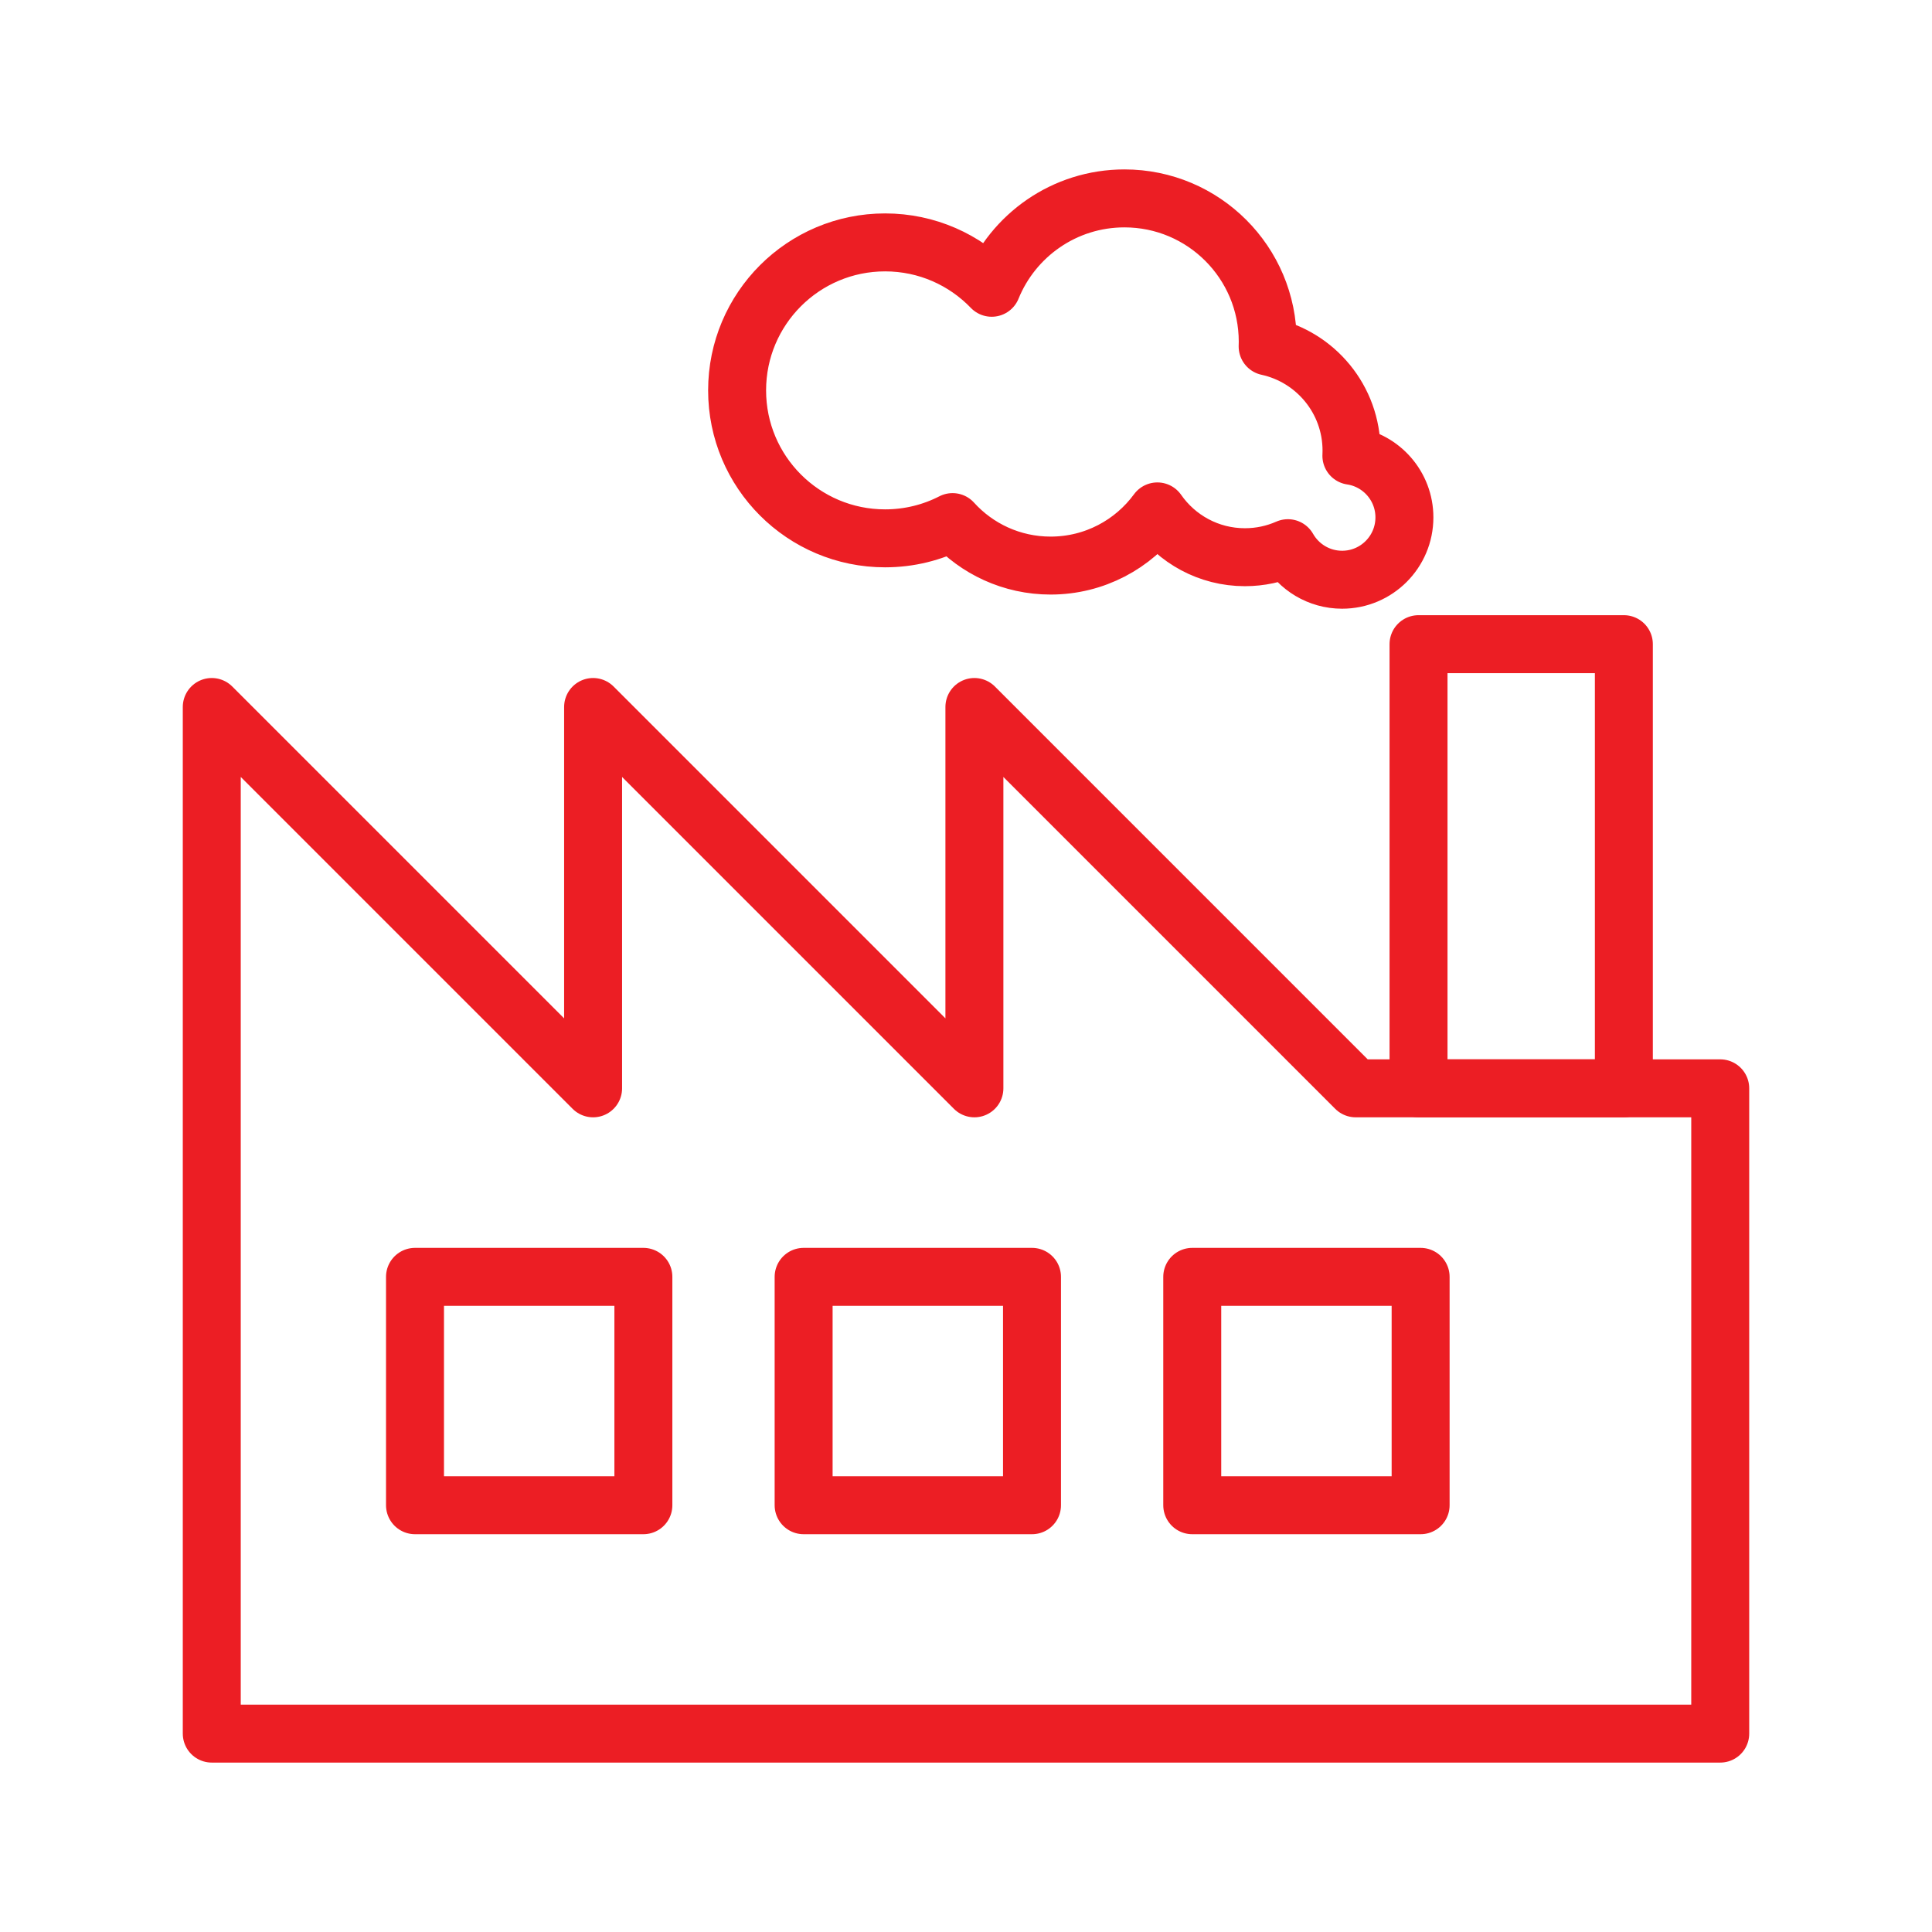
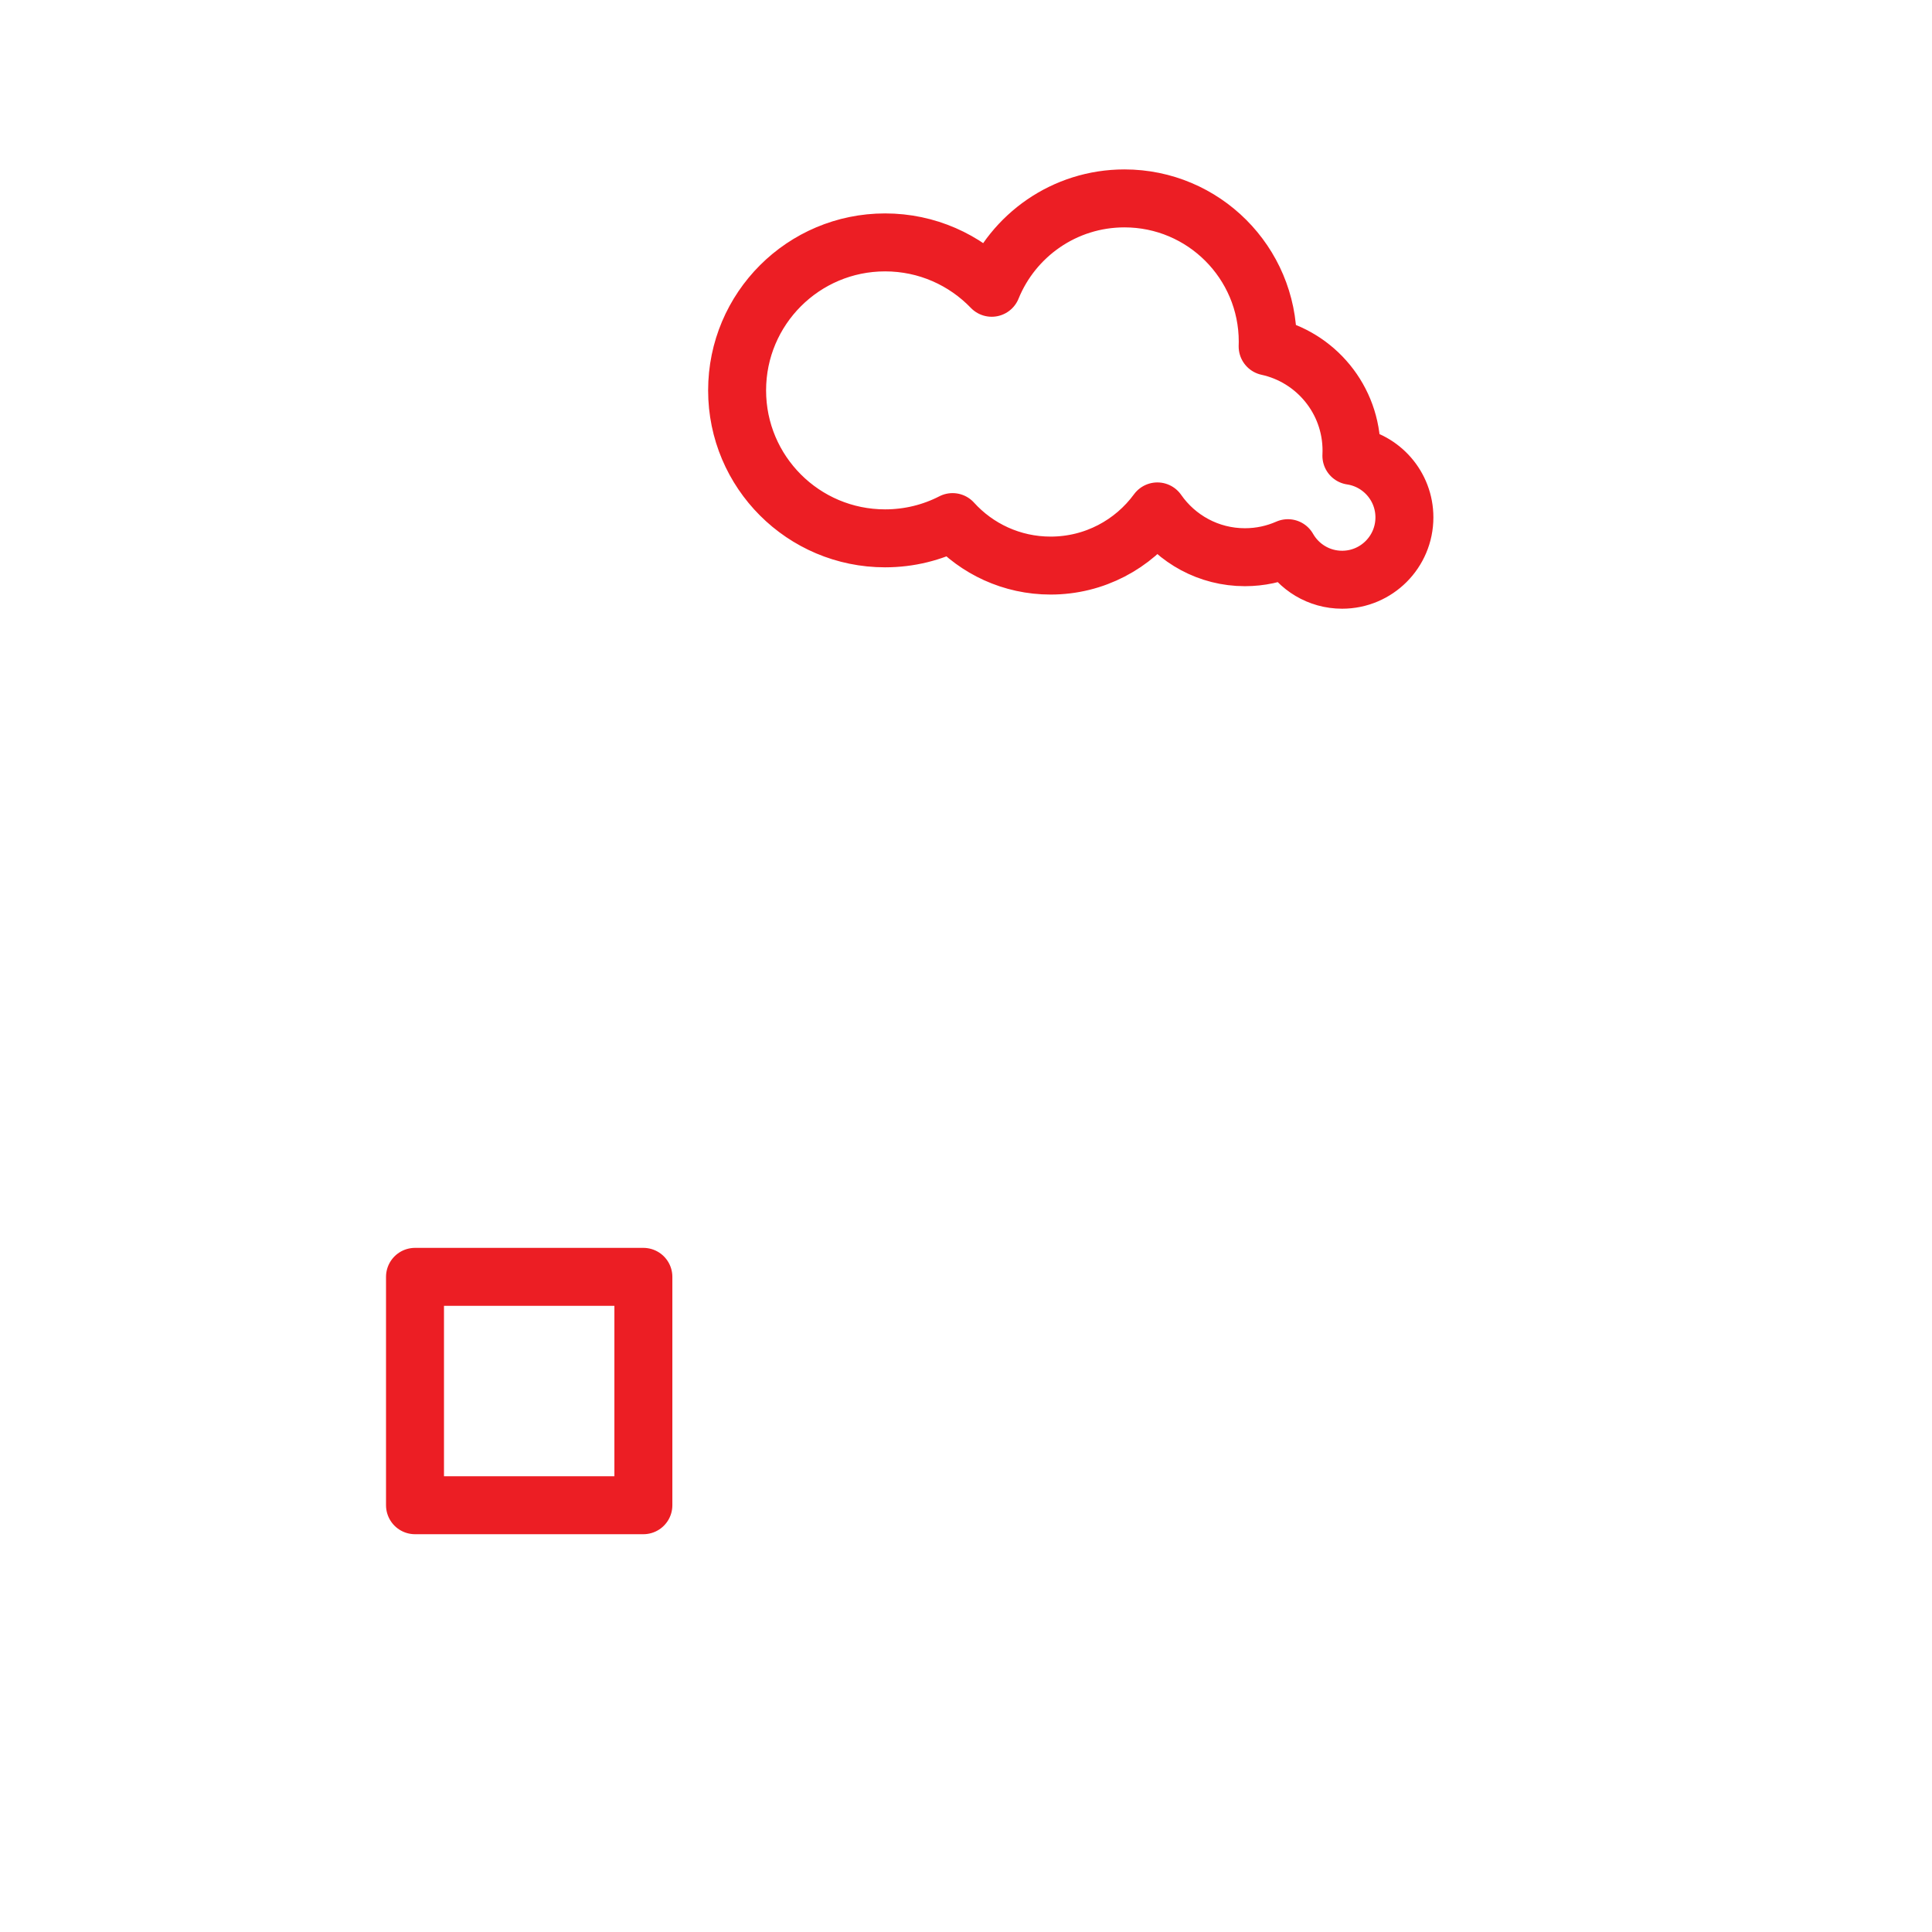
<svg xmlns="http://www.w3.org/2000/svg" xml:space="preserve" width="591px" height="591px" style="shape-rendering:geometricPrecision; text-rendering:geometricPrecision; image-rendering:optimizeQuality; fill-rule:evenodd; clip-rule:evenodd" viewBox="0 0 591 591">
  <defs>
    <style type="text/css">  .str0 {stroke:#EC1E24;stroke-width:17.73;stroke-linecap:round;stroke-linejoin:round;stroke-miterlimit:22.926} .fil0 {fill:none}  </style>
  </defs>
  <g id="Слой_x0020_1">
    <g id="_2220136855216">
-       <polygon class="fil0 str0" points="64.78,216.27 181.43,332.92 181.43,216.27 298.07,332.92 298.07,216.27 414.71,332.92 526.22,332.92 526.22,530.31 64.78,530.31 " />
-       <rect class="fil0 str0" x="433.93" y="197.05" width="62.81" height="135.87" />
      <rect class="fil0 str0" x="126.95" y="390.59" width="69.86" height="69.86" />
-       <rect class="fil0 str0" x="245.83" y="390.59" width="69.86" height="69.86" />
-       <rect class="fil0 str0" x="364.71" y="390.59" width="69.86" height="69.86" />
      <path class="fil0 str0" d="M413.39 139.42c9.18,1.37 16.22,9.29 16.22,18.85 0,10.53 -8.53,19.07 -19.06,19.07 -7.11,0 -13.3,-3.89 -16.58,-9.65 -4.02,1.77 -8.47,2.76 -13.15,2.76 -11.09,0 -20.89,-5.55 -26.78,-14.01 -7.36,10.05 -19.25,16.57 -32.66,16.57 -11.89,0 -22.59,-5.13 -29.99,-13.3 -6.19,3.18 -13.21,4.97 -20.64,4.97 -25,0 -45.27,-20.27 -45.27,-45.26 0,-25 20.27,-45.27 45.27,-45.27 12.81,0 24.37,5.32 32.61,13.88 6.51,-16.03 22.24,-27.34 40.61,-27.34 24.2,0 43.83,19.62 43.83,43.83 0,0.49 -0.02,0.98 -0.03,1.46 14.67,3.19 25.66,16.24 25.66,31.87 0,0.52 -0.01,1.05 -0.04,1.57z" />
    </g>
  </g>
</svg>